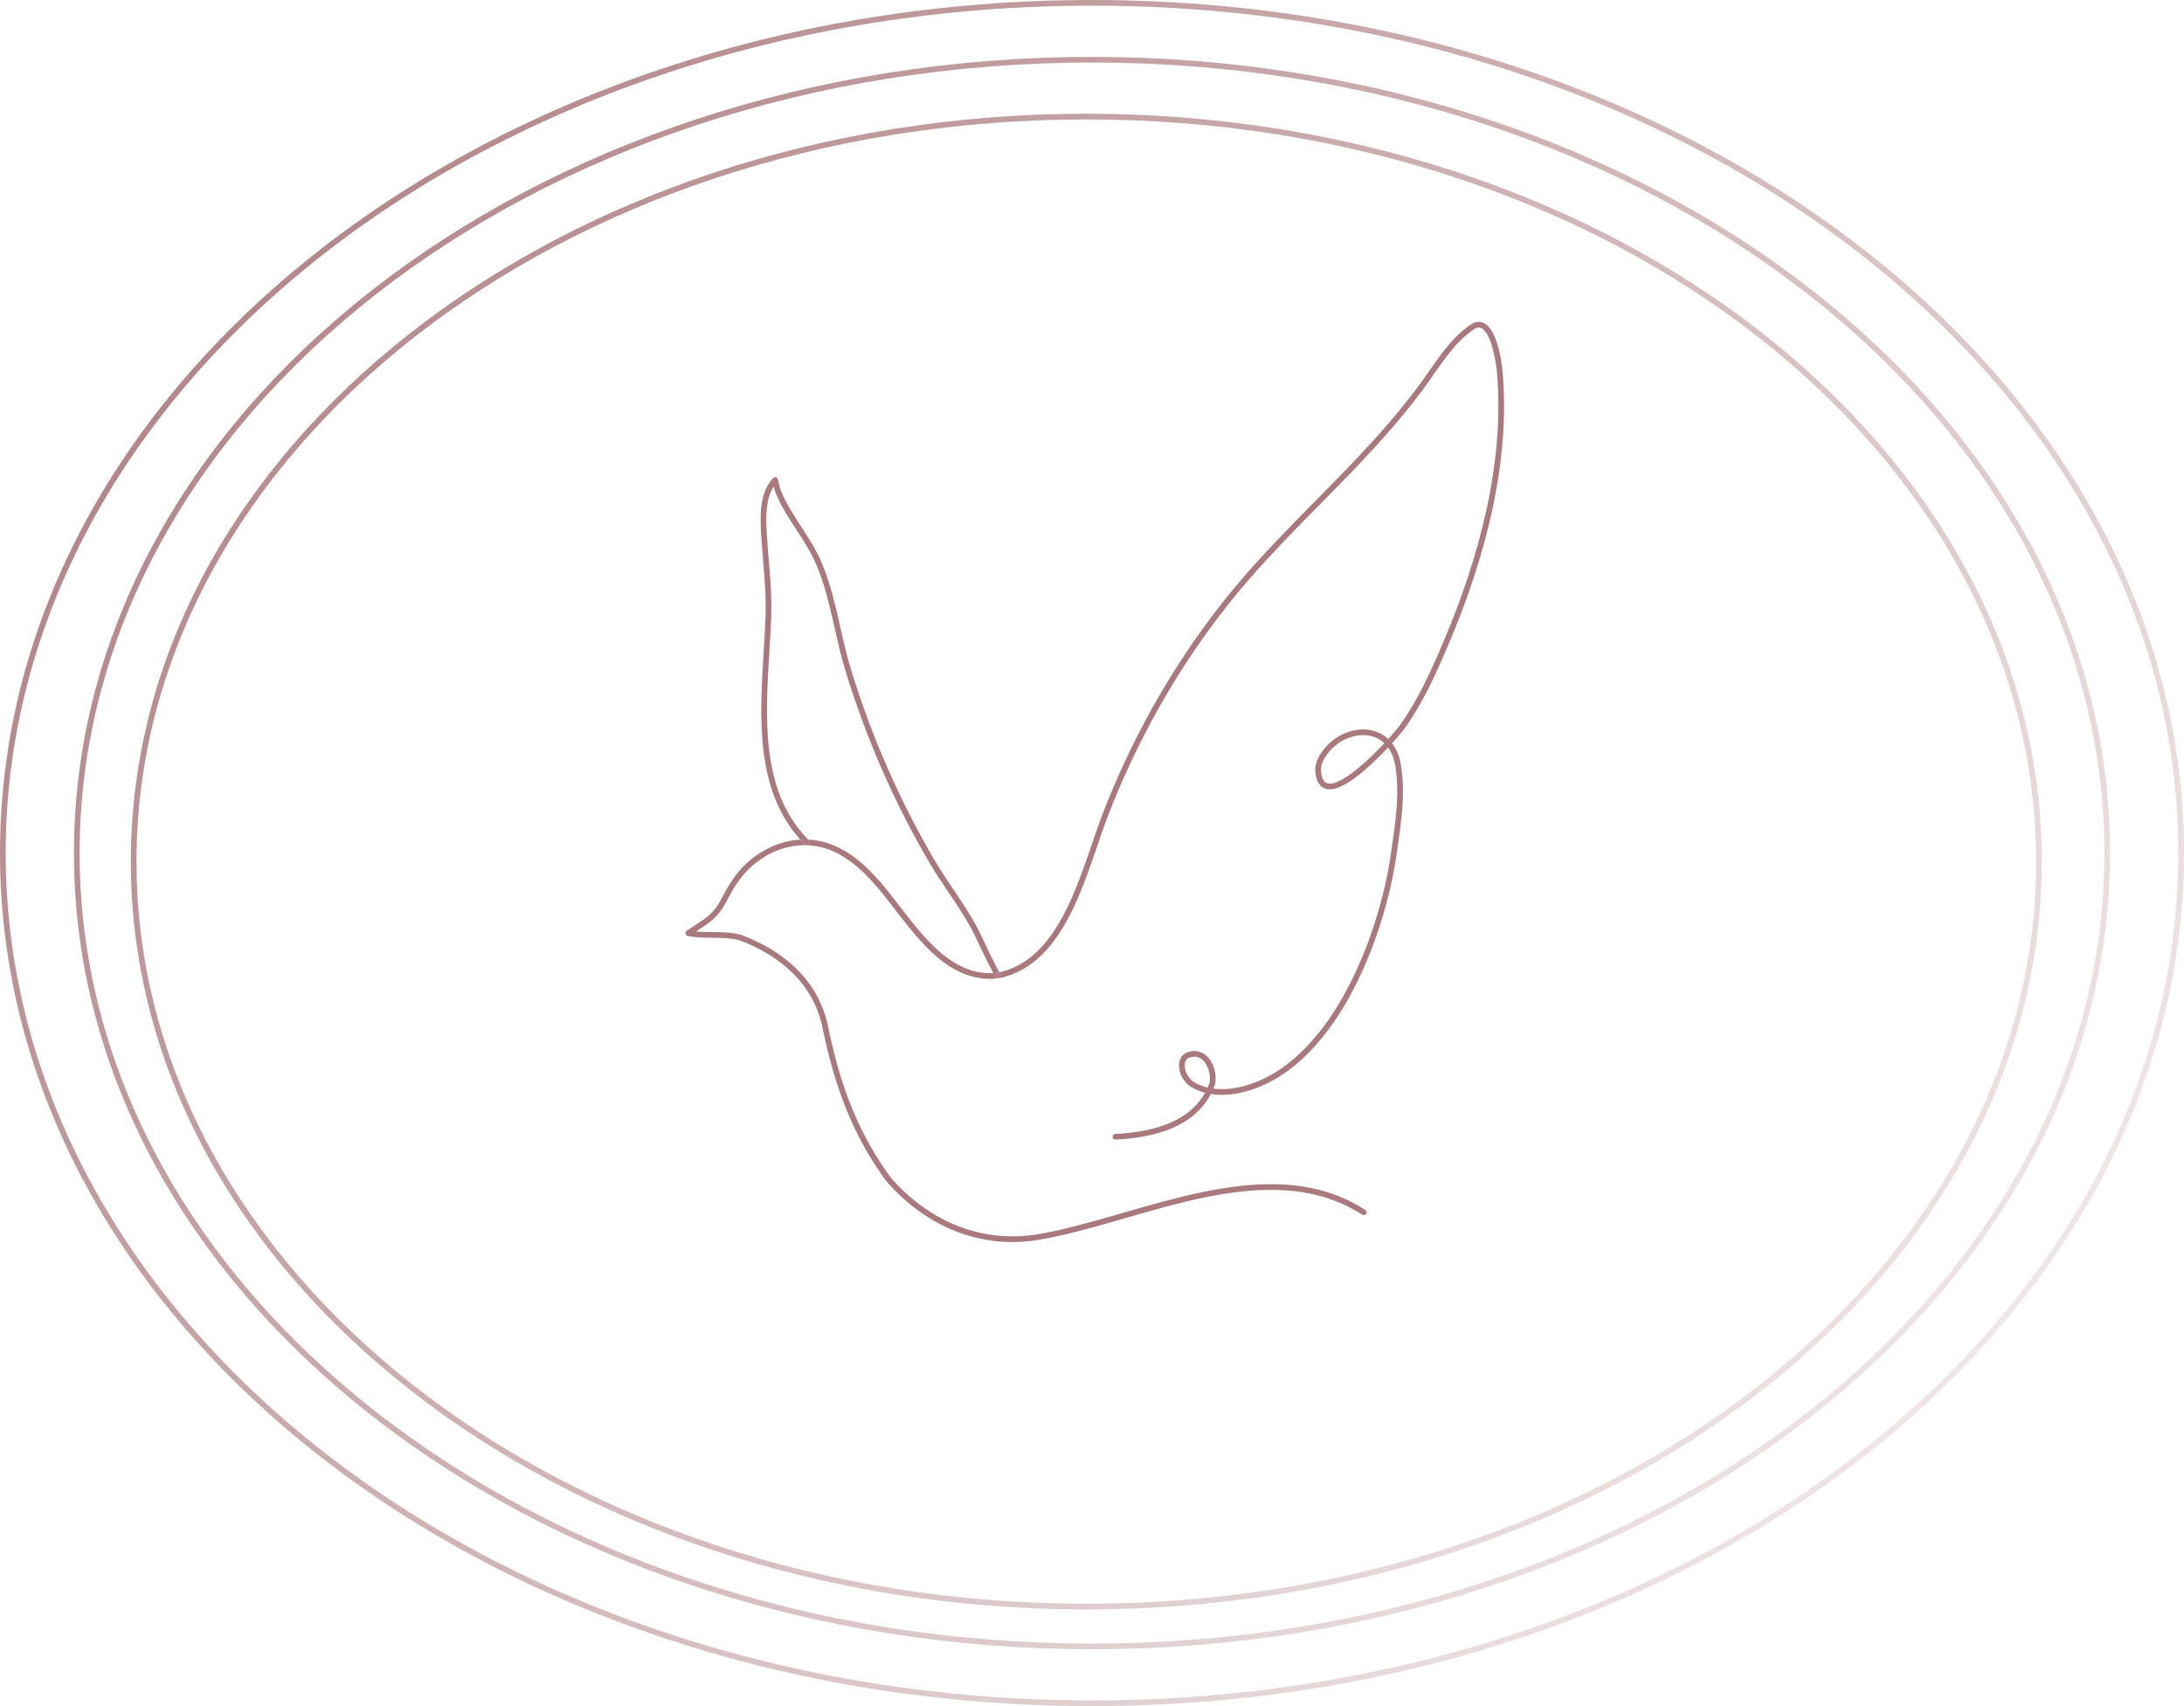
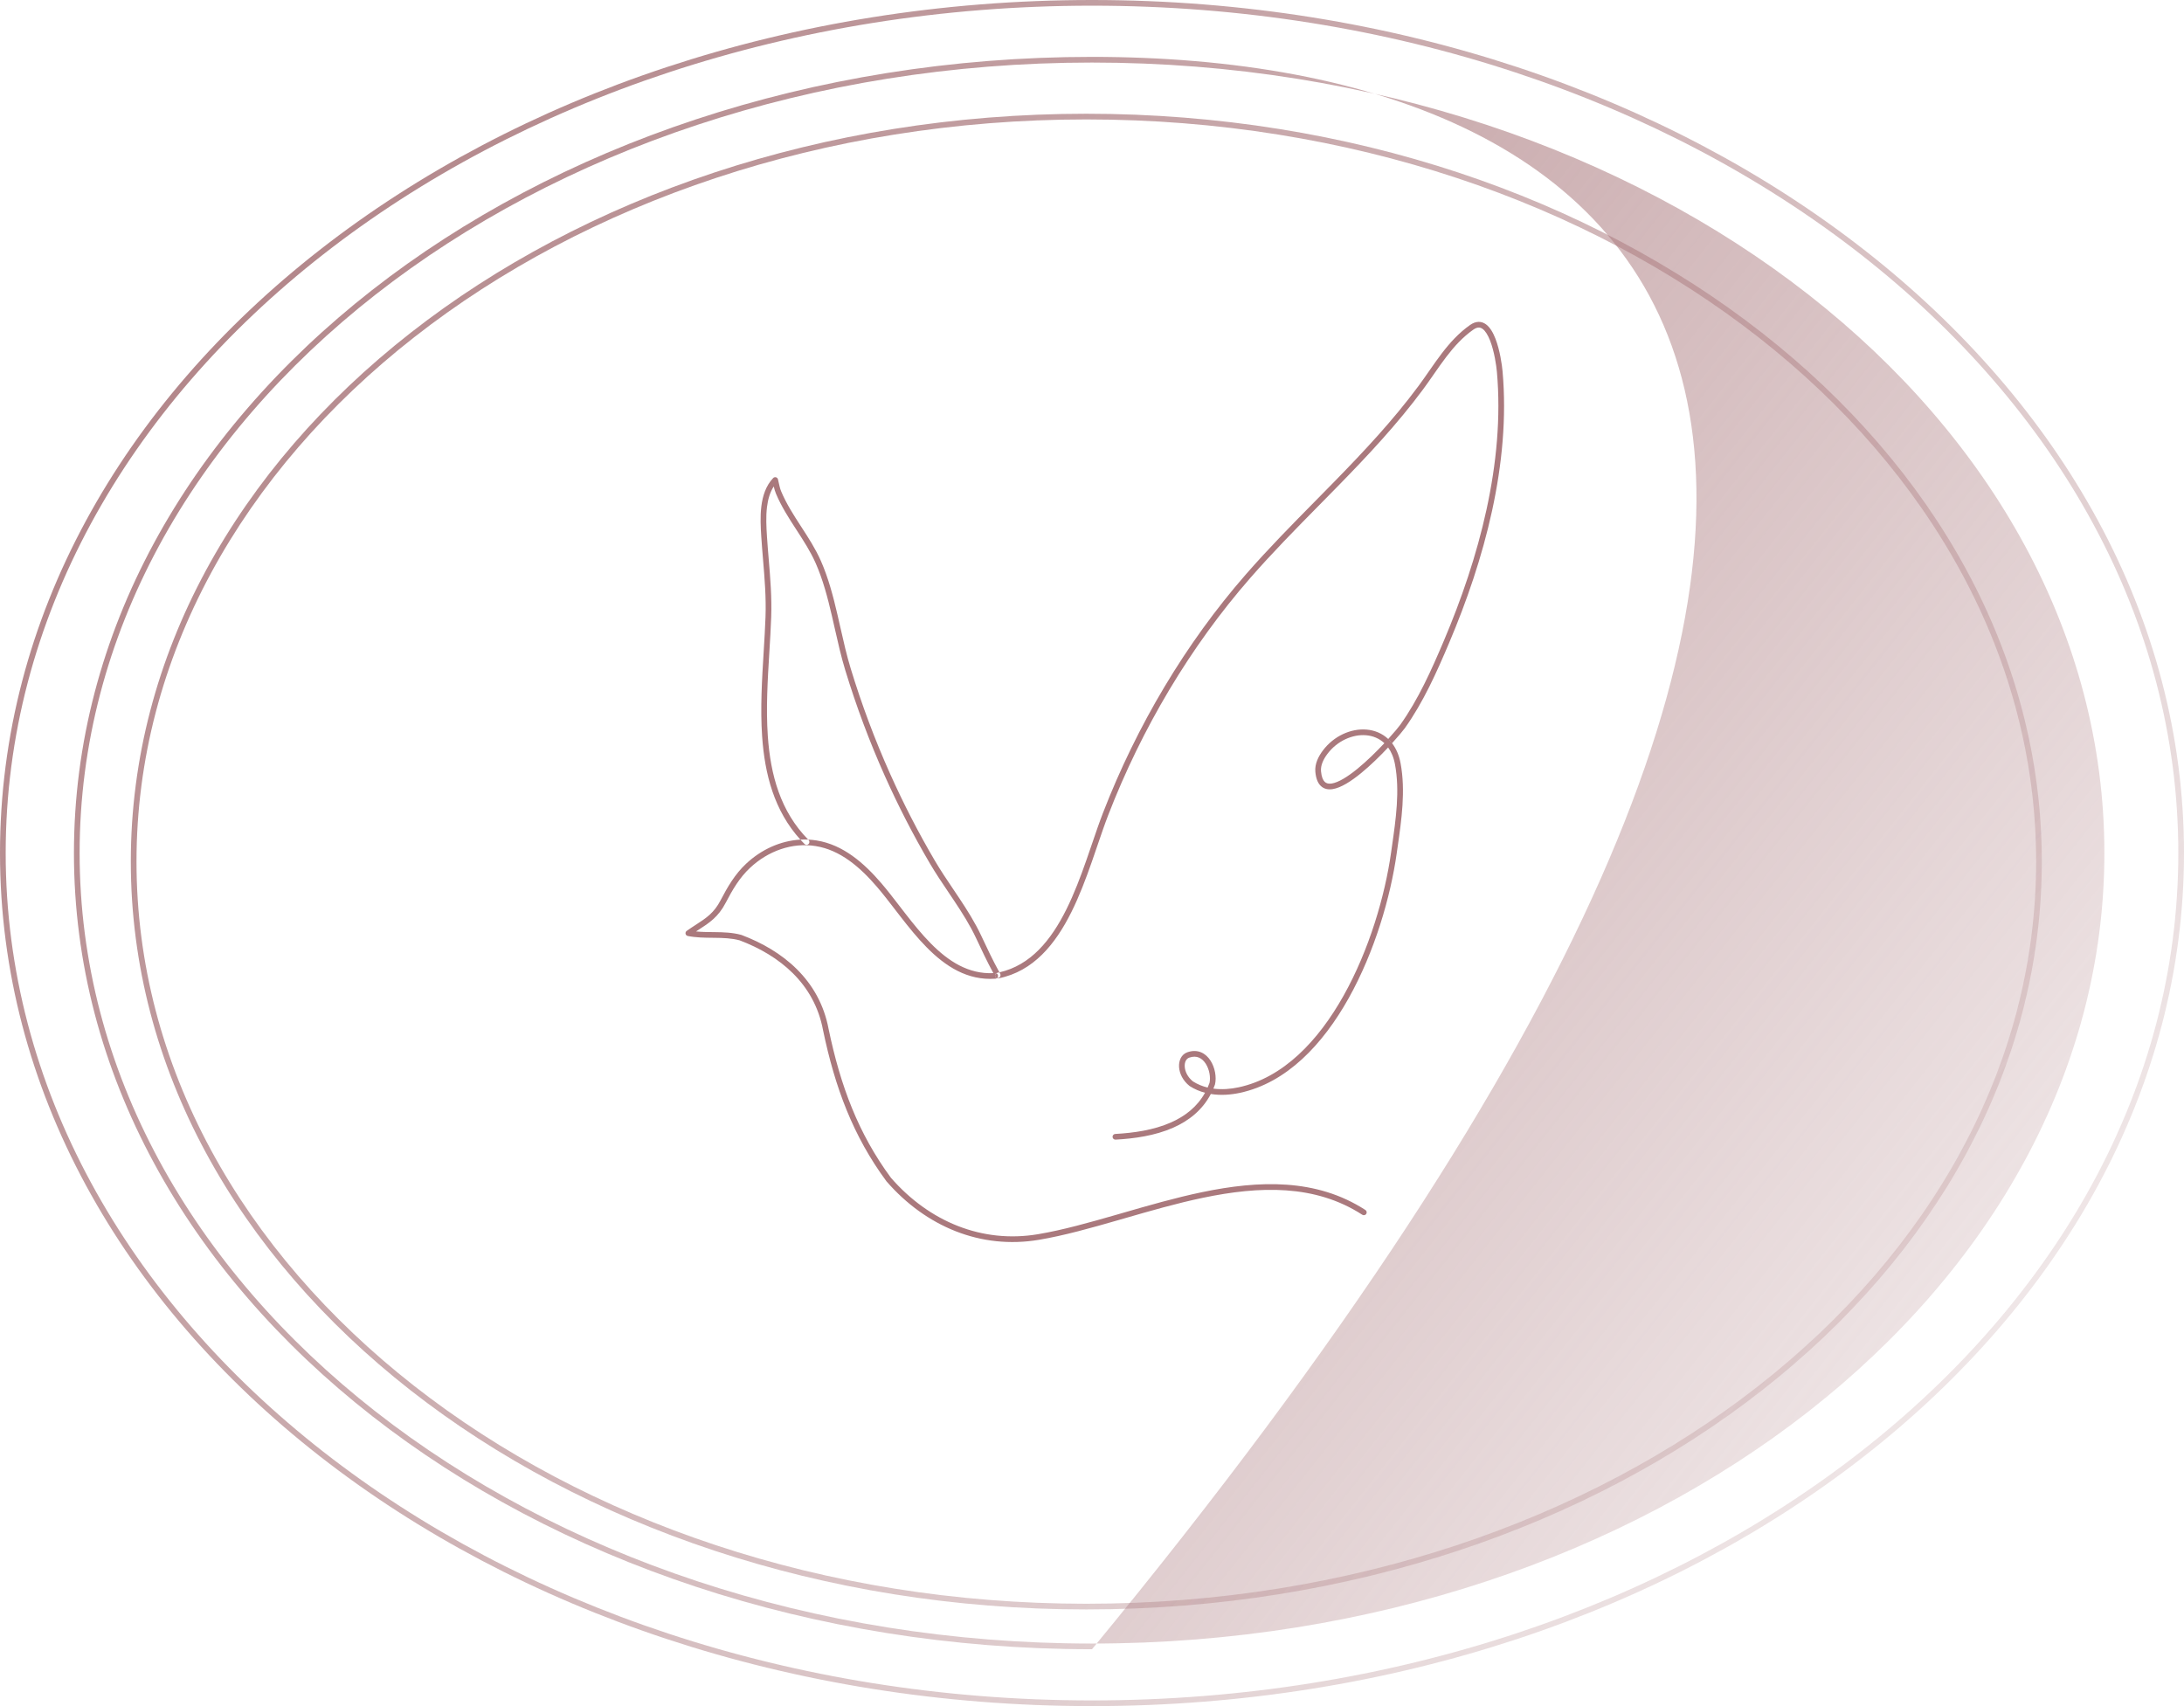
<svg xmlns="http://www.w3.org/2000/svg" width="384" height="300" viewBox="0 0 384 300" fill="none">
  <path fill-rule="evenodd" clip-rule="evenodd" d="M191 282C283.474 282 358 223.359 358 151.5C358 79.641 283.474 21 191 21C98.526 21 24 79.641 24 151.5C24 223.359 98.526 282 191 282ZM191 283C283.784 283 359 224.125 359 151.5C359 78.875 283.784 20 191 20C98.216 20 23 78.875 23 151.5C23 224.125 98.216 283 191 283Z" fill="url(#paint0_linear_14_392)" />
-   <path fill-rule="evenodd" clip-rule="evenodd" d="M192 289C290.549 289 370 226.553 370 150C370 73.447 290.549 11 192 11C93.451 11 14 73.447 14 150C14 226.553 93.451 289 192 289ZM192 290C290.859 290 371 227.32 371 150C371 72.68 290.859 10 192 10C93.141 10 13 72.68 13 150C13 227.32 93.141 290 192 290Z" fill="url(#paint1_linear_14_392)" />
+   <path fill-rule="evenodd" clip-rule="evenodd" d="M192 289C290.549 289 370 226.553 370 150C370 73.447 290.549 11 192 11C93.451 11 14 73.447 14 150C14 226.553 93.451 289 192 289ZM192 290C371 72.68 290.859 10 192 10C93.141 10 13 72.68 13 150C13 227.32 93.141 290 192 290Z" fill="url(#paint1_linear_14_392)" />
  <path fill-rule="evenodd" clip-rule="evenodd" d="M192 299C297.73 299 383 232.075 383 150C383 67.925 297.73 1 192 1C86.27 1 1 67.925 1 150C1 232.075 86.27 299 192 299ZM192 300C298.039 300 384 232.843 384 150C384 67.157 298.039 0 192 0C85.961 0 0 67.157 0 150C0 232.843 85.961 300 192 300Z" fill="url(#paint2_linear_14_392)" />
-   <path d="M142.167 148.413C142.363 148.218 142.363 147.902 142.169 147.706L142.097 147.633C141.639 147.612 141.182 147.614 140.727 147.639C140.963 147.9 141.207 148.157 141.46 148.411C141.654 148.607 141.971 148.608 142.167 148.413Z" fill="#AA797D" />
  <path fill-rule="evenodd" clip-rule="evenodd" d="M262.926 59.53C263.723 61.574 264.089 64.186 264.187 65.297C265.633 81.514 260.963 98.505 254.774 113.088C252.601 118.214 250.251 123.49 247.008 128.034C246.719 128.44 245.889 129.446 244.758 130.687C244.548 130.417 244.323 130.169 244.082 129.944C245.153 128.765 245.932 127.82 246.193 127.453C249.366 123.009 251.68 117.826 253.853 112.698C260.013 98.184 264.616 81.369 263.191 65.385C263.096 64.311 262.741 61.808 261.995 59.893C261.616 58.923 261.17 58.192 260.681 57.836C260.45 57.667 260.22 57.59 259.98 57.596C259.735 57.602 259.428 57.696 259.05 57.961C257.181 59.273 255.681 60.933 254.292 62.752C253.597 63.662 252.934 64.607 252.266 65.566L252.057 65.867C251.459 66.726 250.855 67.595 250.225 68.448C245.698 74.56 240.552 80.043 235.316 85.402C234.213 86.53 233.106 87.653 232.001 88.775C227.85 92.986 223.712 97.185 219.824 101.637C209.295 113.69 200.763 128.056 194.87 143.281C194.229 144.939 193.604 146.771 192.947 148.696L192.945 148.702C192.629 149.63 192.305 150.581 191.967 151.545C190.935 154.496 189.787 157.546 188.382 160.367C185.58 165.995 181.701 170.815 175.55 172.034C175.45 172.054 175.35 172.042 175.262 172.006C175.191 172.056 175.105 172.087 175.012 172.094C170.097 172.44 166.227 169.917 162.941 166.589C161.296 164.924 159.78 163.041 158.341 161.187C158.014 160.767 157.692 160.348 157.373 159.934L157.371 159.932L157.368 159.927C156.276 158.509 155.223 157.142 154.17 155.916C151.208 152.473 147.728 149.457 143.412 148.773C139.268 148.109 135.051 149.631 131.89 152.587C130.032 154.319 128.801 156.431 127.577 158.778C126.294 161.252 124.664 162.306 122.827 163.493L122.823 163.496L122.816 163.501C122.671 163.594 122.525 163.689 122.377 163.785C123.324 163.879 124.288 163.889 125.278 163.899L125.637 163.903C127.176 163.92 128.772 163.963 130.335 164.39L130.348 164.394L130.364 164.399L130.38 164.405C137.564 167.109 144.06 172.268 145.685 180.92C147.778 190.97 150.912 199.313 156.644 207.095C163.387 214.834 172.7 218.672 182.503 217.021C186.855 216.289 191.537 214.972 196.403 213.569L197.426 213.274L197.427 213.274L197.428 213.273C201.966 211.963 206.646 210.611 211.313 209.637C221.343 207.543 231.429 207.165 240.07 212.762C240.302 212.912 240.368 213.222 240.218 213.454C240.068 213.686 239.758 213.752 239.527 213.602C231.225 208.225 221.472 208.538 211.517 210.616C206.889 211.582 202.242 212.924 197.696 214.237L196.68 214.53C191.822 215.931 187.086 217.264 182.669 218.007C172.473 219.724 162.819 215.713 155.876 207.736C155.867 207.726 155.859 207.716 155.851 207.705C150.001 199.768 146.819 191.273 144.705 181.119L144.703 181.11C143.169 172.93 137.038 167.985 130.049 165.349C128.632 164.965 127.162 164.92 125.626 164.903C125.502 164.901 125.378 164.9 125.253 164.899C123.841 164.885 122.373 164.871 120.93 164.583C120.734 164.544 120.58 164.392 120.539 164.197C120.497 164.001 120.576 163.8 120.739 163.685C121.319 163.275 121.86 162.924 122.368 162.594L122.369 162.593L122.372 162.592C124.163 161.43 125.538 160.538 126.69 158.317L126.69 158.316C127.921 155.956 129.216 153.713 131.207 151.856C133.85 149.385 137.218 147.833 140.727 147.639C140.963 147.9 141.207 148.157 141.46 148.411C141.654 148.607 141.971 148.608 142.167 148.413C142.363 148.218 142.363 147.902 142.169 147.706L142.097 147.633C142.587 147.656 143.078 147.707 143.569 147.785C148.25 148.528 151.93 151.779 154.928 155.264C156.001 156.512 157.076 157.909 158.171 159.331C158.489 159.744 158.809 160.16 159.131 160.574C160.567 162.423 162.052 164.266 163.652 165.886C166.787 169.06 170.301 171.315 174.656 171.113C173.538 169.051 172.569 166.991 171.613 164.945C170.536 162.653 169.172 160.499 167.742 158.355C167.423 157.876 167.101 157.398 166.777 156.918L166.777 156.917C165.657 155.256 164.528 153.582 163.515 151.857C160.594 146.891 157.95 141.748 155.583 136.458C152.884 130.429 150.559 124.209 148.621 117.857C147.891 115.465 147.329 112.972 146.77 110.495L146.77 110.492L146.769 110.49L146.769 110.487L146.768 110.485L146.768 110.483L146.767 110.481C146.601 109.744 146.435 109.008 146.265 108.277C145.519 105.069 144.693 101.932 143.419 99.038C142.514 96.981 141.294 95.103 140.046 93.18L139.949 93.03C138.674 91.067 137.379 89.053 136.435 86.807C136.27 86.418 136.145 85.964 136.044 85.537C135.377 86.558 135.023 87.803 134.857 89.149C134.645 90.863 134.745 92.681 134.849 94.311C134.935 95.64 135.045 96.959 135.155 98.277C135.438 101.657 135.719 105.027 135.594 108.527C135.523 110.541 135.396 112.613 135.268 114.714L135.267 114.717C134.971 119.556 134.666 124.558 134.998 129.394C135.47 136.274 137.232 142.696 142.097 147.633C141.639 147.612 141.182 147.614 140.727 147.639C136.125 142.564 134.459 136.149 134 129.463C133.663 124.559 133.976 119.448 134.273 114.58C134.401 112.494 134.525 110.453 134.595 108.491C134.718 105.055 134.444 101.775 134.163 98.418L134.163 98.417L134.163 98.415C134.052 97.086 133.94 95.744 133.851 94.375C133.747 92.754 133.64 90.846 133.865 89.026C134.089 87.206 134.653 85.414 135.94 84.061C136.066 83.929 136.255 83.876 136.432 83.923C136.609 83.971 136.745 84.111 136.788 84.289C136.829 84.46 136.868 84.638 136.908 84.819C137.028 85.366 137.154 85.942 137.356 86.418L137.356 86.419C138.261 88.571 139.508 90.514 140.787 92.486L140.902 92.662C142.137 94.565 143.396 96.502 144.335 98.636C145.648 101.619 146.491 104.833 147.239 108.05C147.414 108.801 147.583 109.551 147.751 110.299C148.309 112.769 148.86 115.213 149.578 117.565C151.503 123.878 153.814 130.059 156.496 136.049C158.848 141.306 161.475 146.416 164.377 151.35C165.373 153.046 166.479 154.686 167.596 156.343C167.922 156.827 168.249 157.312 168.574 157.8C170.009 159.952 171.408 162.157 172.518 164.52C173.529 166.683 174.54 168.831 175.72 170.976C175.6 171.003 175.478 171.029 175.356 171.053C175.286 171.067 175.223 171.095 175.168 171.133C175.009 171.243 174.923 171.44 174.962 171.641C174.964 171.651 174.967 171.661 174.969 171.67C174.972 171.68 174.974 171.689 174.978 171.699L174.982 171.706C175.057 171.841 175.185 171.927 175.325 171.954C175.436 171.975 175.555 171.959 175.662 171.9C175.903 171.765 175.99 171.461 175.855 171.22C175.81 171.138 175.765 171.057 175.72 170.976C181.201 169.733 184.788 165.341 187.487 159.921C188.863 157.158 189.994 154.155 191.023 151.214C191.354 150.268 191.676 149.327 191.991 148.401L191.992 148.399C192.653 146.461 193.289 144.597 193.938 142.92C199.87 127.592 208.461 113.125 219.07 100.979C222.98 96.502 227.146 92.275 231.3 88.061L231.301 88.06C232.403 86.942 233.505 85.824 234.601 84.703C239.831 79.35 244.937 73.907 249.42 67.854C250.042 67.013 250.638 66.156 251.237 65.294L251.446 64.995C252.113 64.035 252.788 63.074 253.497 62.145C254.916 60.287 256.489 58.538 258.476 57.143C258.969 56.797 259.464 56.609 259.955 56.596C260.451 56.583 260.892 56.751 261.27 57.028C262.001 57.561 262.533 58.521 262.926 59.53ZM244.082 129.944L244.058 129.921C242.992 128.932 241.668 128.407 240.282 128.289C237.523 128.055 234.502 129.424 232.597 131.959C231.84 132.963 231.143 134.28 231.27 135.709C231.37 136.824 231.674 137.667 232.224 138.197C232.794 138.748 233.536 138.876 234.301 138.759C235.054 138.643 235.876 138.285 236.709 137.798C237.548 137.308 238.429 136.667 239.304 135.953C240.988 134.579 242.686 132.904 244.067 131.434C244.62 132.194 245.046 133.176 245.274 134.41C246.141 139.054 245.43 144.014 244.746 148.784C244.693 149.155 244.64 149.525 244.588 149.893C243.519 157.492 240.748 167.004 236.258 175.031C231.76 183.07 225.592 189.524 217.77 191.193C216.372 191.491 214.844 191.62 213.34 191.421C213.436 191.195 213.527 190.963 213.612 190.726C213.615 190.718 213.617 190.71 213.62 190.702C213.623 190.692 213.626 190.681 213.628 190.671C213.923 189.409 213.629 187.726 212.835 186.496C212.434 185.873 211.885 185.337 211.185 185.042C210.476 184.744 209.655 184.714 208.758 185.033C207.679 185.415 207.234 186.532 207.308 187.642C207.383 188.771 207.981 190.022 209.138 190.947C209.152 190.959 209.166 190.969 209.181 190.978C210.04 191.527 210.948 191.906 211.873 192.15C210.49 194.633 208.353 196.281 205.875 197.376C202.839 198.717 199.31 199.22 196.088 199.392C195.813 199.406 195.601 199.642 195.616 199.918C195.63 200.193 195.866 200.405 196.142 200.39C199.412 200.216 203.081 199.704 206.279 198.291C209.001 197.088 211.393 195.226 212.893 192.366C214.648 192.649 216.417 192.503 217.978 192.172C226.216 190.413 232.577 183.657 237.13 175.519C241.691 167.368 244.495 157.734 245.578 150.033C245.631 149.657 245.686 149.277 245.741 148.895C246.421 144.161 247.156 139.042 246.258 134.227C245.99 132.782 245.467 131.605 244.758 130.687L244.082 129.944ZM212.331 191.234C212.449 190.97 212.559 190.697 212.661 190.416C212.88 189.436 212.645 188.046 211.995 187.038C211.672 186.538 211.266 186.161 210.798 185.964C210.339 185.771 209.777 185.732 209.094 185.975L209.093 185.975C208.593 186.152 208.249 186.72 208.306 187.575C208.361 188.406 208.809 189.394 209.742 190.15C210.56 190.669 211.434 191.018 212.331 191.234ZM243.404 130.679L243.378 130.654C242.492 129.832 241.385 129.387 240.198 129.286C237.81 129.083 235.112 130.277 233.396 132.56C232.69 133.497 232.173 134.563 232.266 135.62C232.356 136.629 232.618 137.188 232.918 137.478C233.197 137.747 233.589 137.856 234.15 137.77C234.723 137.682 235.419 137.395 236.204 136.935C236.983 136.479 237.821 135.873 238.672 135.178C240.348 133.81 242.041 132.134 243.404 130.679Z" fill="#AA797D" />
-   <path d="M175.662 171.9C175.903 171.765 175.99 171.461 175.855 171.22C175.81 171.138 175.765 171.057 175.72 170.976C175.6 171.003 175.478 171.029 175.356 171.053C175.286 171.067 175.223 171.095 175.168 171.133C175.337 171.203 175.462 171.365 175.476 171.56C175.486 171.713 175.427 171.855 175.325 171.954C175.436 171.975 175.555 171.959 175.662 171.9Z" fill="#AA797D" />
  <path d="M174.982 171.706C175.057 171.841 175.185 171.927 175.325 171.954C175.427 171.855 175.486 171.713 175.476 171.56C175.462 171.365 175.337 171.203 175.168 171.133C175.009 171.243 174.923 171.44 174.962 171.641C174.964 171.651 174.967 171.661 174.969 171.67C174.972 171.68 174.974 171.689 174.978 171.699L174.982 171.706Z" fill="#AA797D" />
  <defs>
    <linearGradient id="paint0_linear_14_392" x1="43.232" y1="-33.632" x2="436.922" y2="278.129" gradientUnits="userSpaceOnUse">
      <stop offset="0" stop-color="#AA797D" />
      <stop offset="1" stop-color="#AA797D" stop-opacity="0" />
    </linearGradient>
    <linearGradient id="paint1_linear_14_392" x1="43.232" y1="-33.632" x2="436.922" y2="278.129" gradientUnits="userSpaceOnUse">
      <stop offset="0" stop-color="#AA797D" />
      <stop offset="1" stop-color="#AA797D" stop-opacity="0" />
    </linearGradient>
    <linearGradient id="paint2_linear_14_392" x1="43.232" y1="-33.632" x2="436.922" y2="278.129" gradientUnits="userSpaceOnUse">
      <stop offset="0" stop-color="#AA797D" />
      <stop offset="1" stop-color="#AA797D" stop-opacity="0" />
    </linearGradient>
  </defs>
</svg>